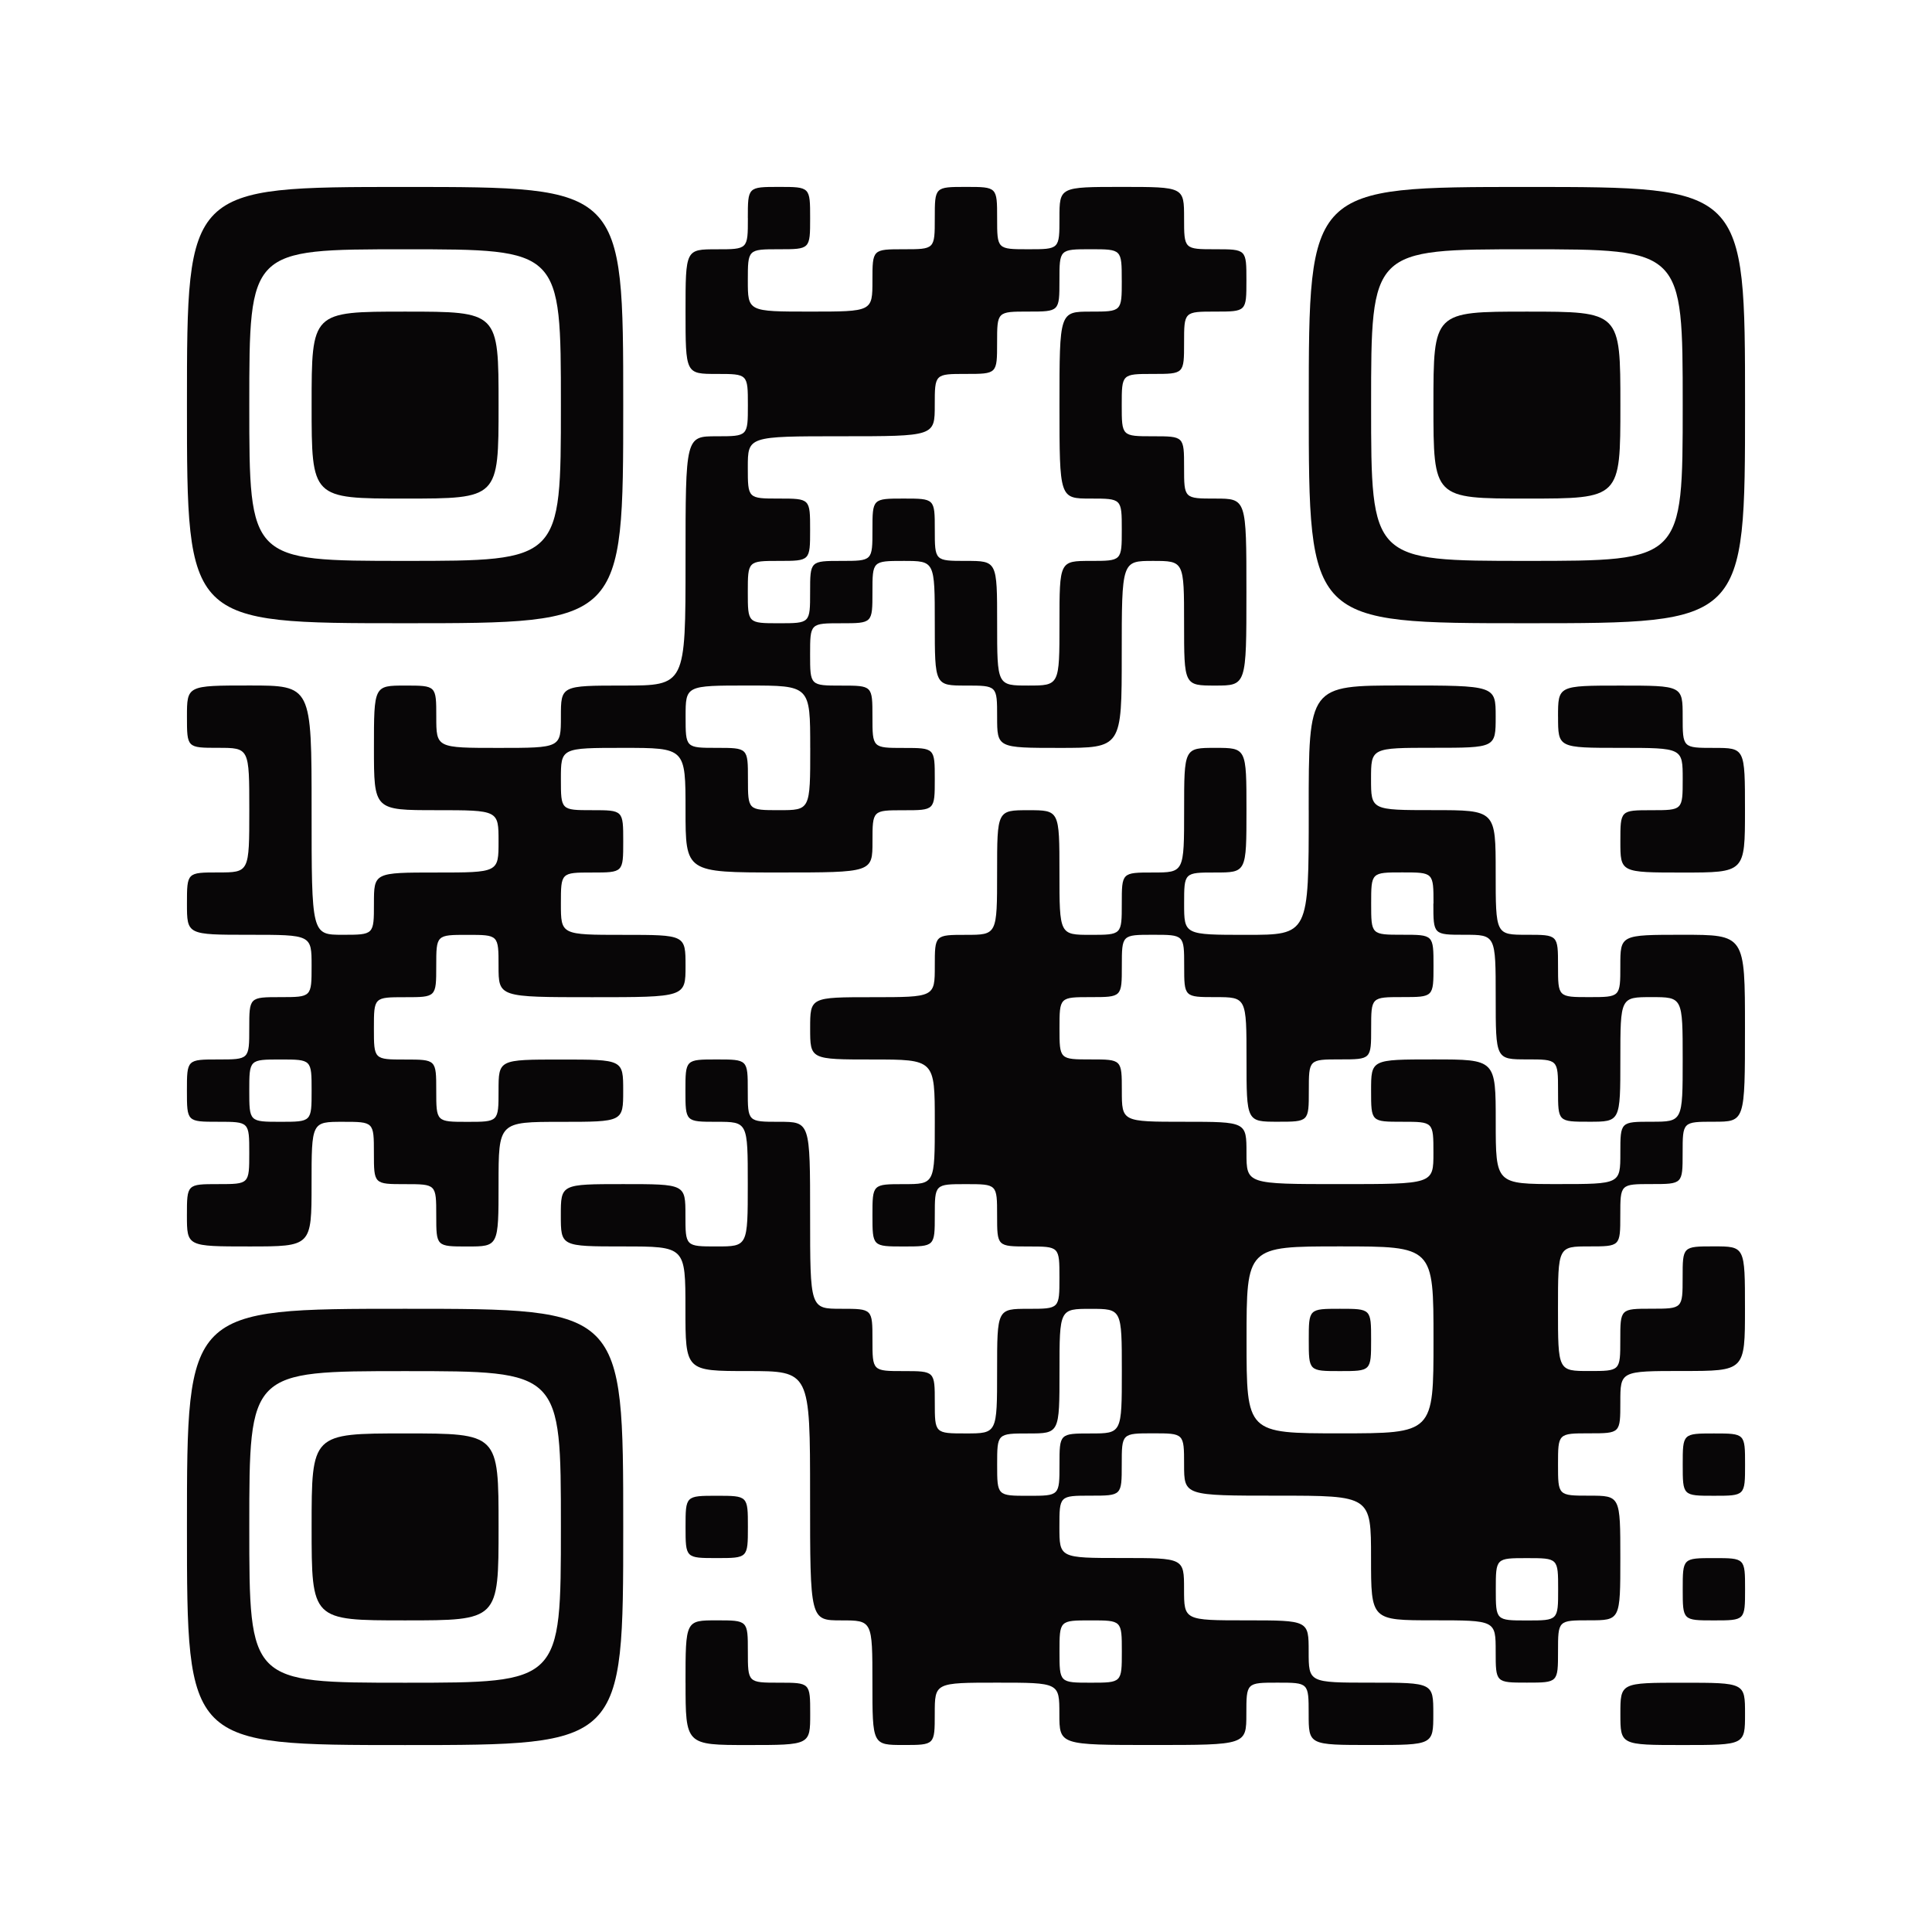
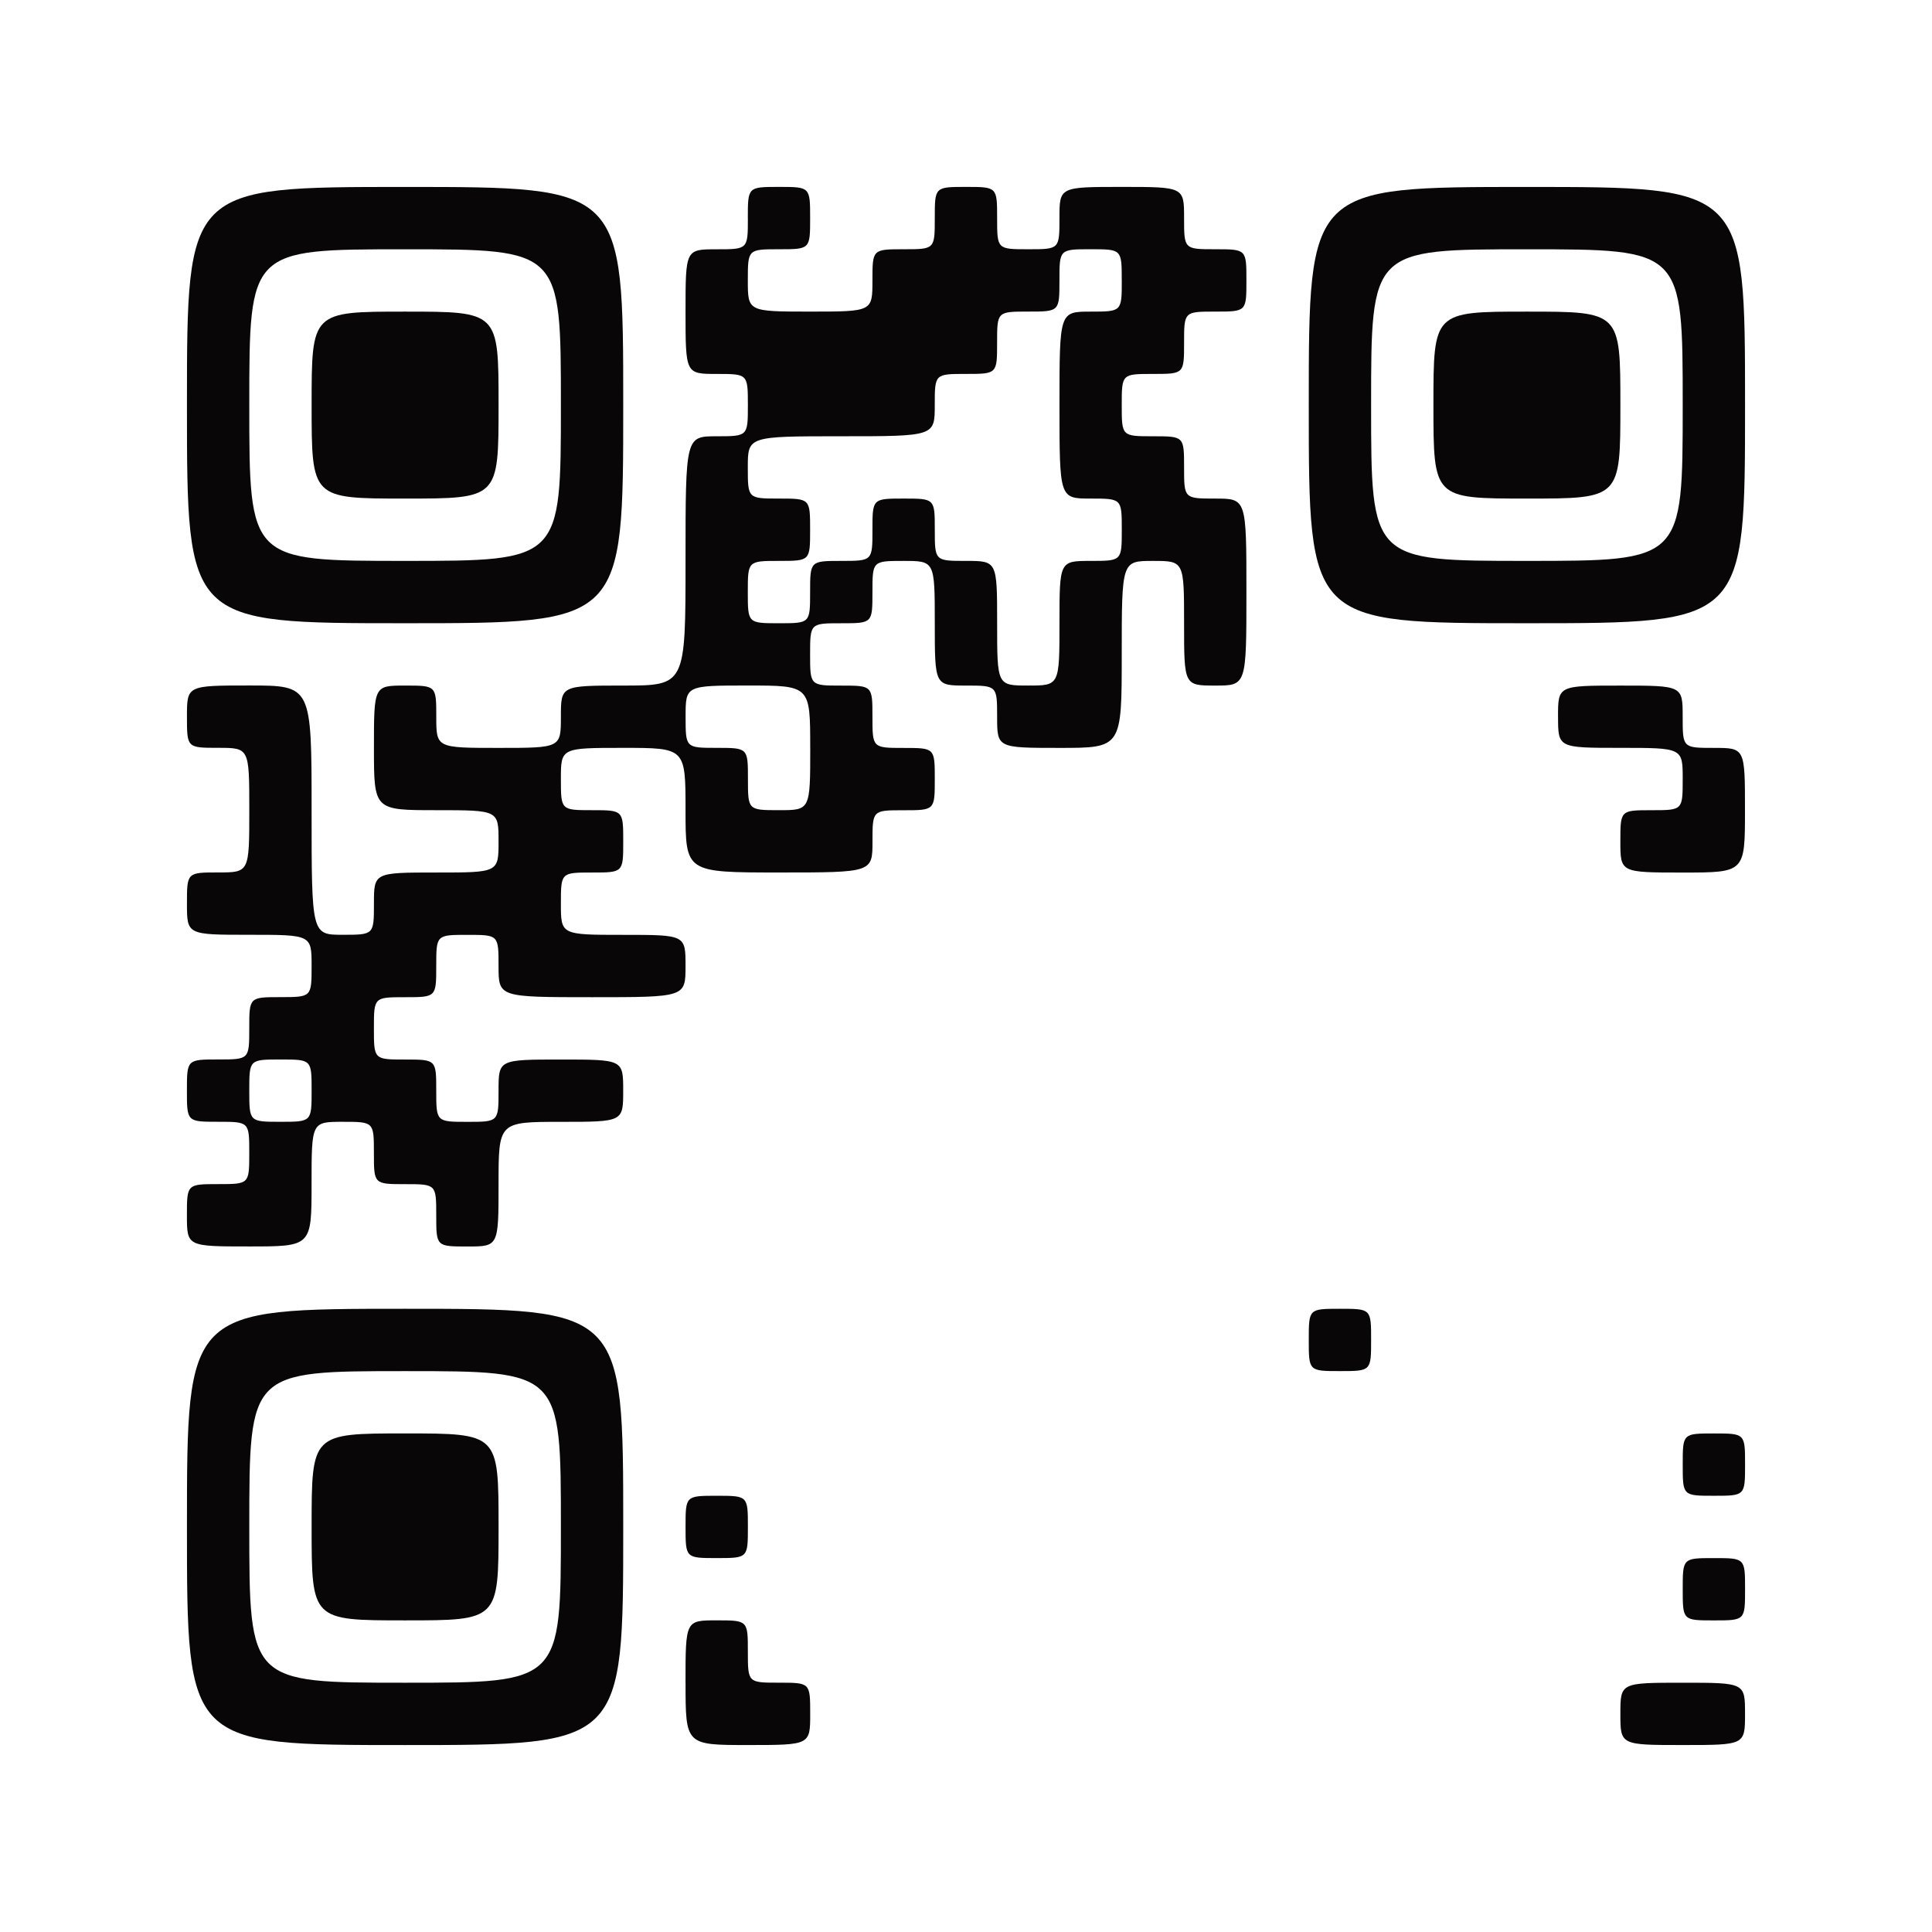
<svg xmlns="http://www.w3.org/2000/svg" id="qr07" width="120" height="120" viewBox="0 0 120 120">
  <defs>
    <clipPath id="clip-path">
      <rect id="長方形_322" data-name="長方形 322" width="120" height="120" fill="none" />
    </clipPath>
  </defs>
  <rect id="長方形_321" data-name="長方形 321" width="120" height="120" transform="translate(0 0)" fill="#fff" />
  <g id="グループ_168" data-name="グループ 168" transform="translate(0 0)">
    <g id="グループ_167" data-name="グループ 167" clip-path="url(#clip-path)">
      <path id="パス_1491" data-name="パス 1491" d="M5.486,19.035c0,13.549,0,13.549,13.549,13.549s13.549,0,13.549-13.549,0-13.549-13.549-13.549-13.549,0-13.549,13.549m23.226,0c0,9.677,0,9.677-9.677,9.677s-9.677,0-9.677-9.677,0-9.677,9.677-9.677,9.677,0,9.677,9.677" transform="translate(6.126 6.126)" fill="#080607" />
      <path id="パス_1492" data-name="パス 1492" d="M9.144,14.95c0,5.806,0,5.806,5.806,5.806s5.806,0,5.806-5.806,0-5.806-5.806-5.806-5.806,0-5.806,5.806" transform="translate(10.211 10.211)" fill="#080607" />
      <path id="パス_1493" data-name="パス 1493" d="M40.326,7.423c0,1.935,0,1.935-1.937,1.935s-1.935,0-1.935,3.871,0,3.871,1.935,3.871,1.937,0,1.937,1.935,0,1.937-1.937,1.937-1.935,0-1.935,7.741,0,7.743-3.871,7.743-3.871,0-3.871,1.935,0,1.937-3.871,1.937-3.869,0-3.869-1.937,0-1.935-1.937-1.935-1.935,0-1.935,3.871,0,3.869,3.871,3.869,3.869,0,3.869,1.937,0,1.935-3.869,1.935S17.1,48.067,17.1,50s0,1.935-1.937,1.935-1.935,0-1.935-7.743,0-7.741-3.871-7.741-3.871,0-3.871,1.935,0,1.937,1.937,1.937,1.935,0,1.935,3.869,0,3.871-1.935,3.871-1.937,0-1.937,1.937,0,1.935,3.871,1.935,3.871,0,3.871,1.935,0,1.937-1.935,1.937-1.937,0-1.937,1.935,0,1.937-1.935,1.937-1.937,0-1.937,1.935,0,1.935,1.937,1.935,1.935,0,1.935,1.937,0,1.935-1.935,1.935-1.937,0-1.937,1.937,0,1.935,3.871,1.935,3.871,0,3.871-3.871,0-3.871,1.935-3.871,1.937,0,1.937,1.937,0,1.935,1.935,1.935,1.937,0,1.937,1.937,0,1.935,1.935,1.935,1.935,0,1.935-3.871,0-3.871,3.871-3.871,3.871,0,3.871-1.935,0-1.935-3.871-1.935-3.871,0-3.871,1.935,0,1.935-1.935,1.935-1.935,0-1.935-1.935,0-1.935-1.937-1.935-1.935,0-1.935-1.937,0-1.935,1.935-1.935,1.937,0,1.937-1.937,0-1.935,1.935-1.935,1.935,0,1.935,1.935,0,1.937,5.808,1.937,5.806,0,5.806-1.937,0-1.935-3.871-1.935-3.871,0-3.871-1.935,0-1.937,1.937-1.937,1.935,0,1.935-1.935,0-1.937-1.935-1.937-1.937,0-1.937-1.935,0-1.935,3.871-1.935,3.871,0,3.871,3.869,0,3.871,5.806,3.871,5.806,0,5.806-1.935S48.067,44.2,50,44.2s1.935,0,1.935-1.935,0-1.935-1.935-1.935-1.937,0-1.937-1.937,0-1.935-1.935-1.935-1.937,0-1.937-1.937,0-1.935,1.937-1.935,1.935,0,1.935-1.935,0-1.937,1.937-1.937,1.935,0,1.935,3.871,0,3.871,1.935,3.871,1.937,0,1.937,1.935,0,1.937,3.871,1.937,3.869,0,3.869-5.808,0-5.806,1.937-5.806,1.935,0,1.935,3.871,0,3.871,1.937,3.871,1.935,0,1.935-5.806,0-5.808-1.935-5.808-1.937,0-1.937-1.935,0-1.935-1.935-1.935-1.937,0-1.937-1.937,0-1.935,1.937-1.935,1.935,0,1.935-1.937,0-1.935,1.937-1.935,1.935,0,1.935-1.935,0-1.937-1.935-1.937-1.937,0-1.937-1.935,0-1.937-3.871-1.937-3.869,0-3.869,1.937,0,1.935-1.937,1.935-1.935,0-1.935-1.935,0-1.937-1.937-1.937-1.935,0-1.935,1.937,0,1.935-1.935,1.935-1.937,0-1.937,1.937,0,1.935-3.871,1.935-3.869,0-3.869-1.935,0-1.937,1.935-1.937,1.935,0,1.935-1.935,0-1.937-1.935-1.937-1.935,0-1.935,1.937M63.55,11.294c0,1.935,0,1.935-1.935,1.935s-1.935,0-1.935,5.806,0,5.806,1.935,5.806,1.935,0,1.935,1.937,0,1.935-1.935,1.935-1.935,0-1.935,3.871,0,3.871-1.937,3.871-1.935,0-1.935-3.871,0-3.871-1.937-3.871-1.935,0-1.935-1.935,0-1.937-1.935-1.937-1.937,0-1.937,1.937,0,1.935-1.935,1.935-1.937,0-1.937,1.937,0,1.935-1.935,1.935-1.935,0-1.935-1.935,0-1.937,1.935-1.937,1.935,0,1.935-1.935,0-1.937-1.935-1.937-1.935,0-1.935-1.935,0-1.935,5.806-1.935,5.806,0,5.806-1.937,0-1.935,1.935-1.935,1.937,0,1.937-1.937,0-1.935,1.935-1.935,1.937,0,1.937-1.935,0-1.937,1.935-1.937,1.935,0,1.935,1.937M44.2,40.326c0,3.869,0,3.869-1.935,3.869s-1.935,0-1.935-1.935,0-1.935-1.937-1.935-1.935,0-1.935-1.937,0-1.935,3.871-1.935,3.869,0,3.869,3.871M13.229,61.616c0,1.935,0,1.935-1.935,1.935s-1.937,0-1.937-1.935,0-1.935,1.937-1.935,1.935,0,1.935,1.935" transform="translate(6.126 6.126)" fill="#080607" />
      <path id="パス_1494" data-name="パス 1494" d="M38.405,19.035c0,13.549,0,13.549,13.549,13.549s13.549,0,13.549-13.549,0-13.549-13.549-13.549-13.549,0-13.549,13.549m23.226,0c0,9.677,0,9.677-9.677,9.677s-9.677,0-9.677-9.677,0-9.677,9.677-9.677,9.677,0,9.677,9.677" transform="translate(42.885 6.126)" fill="#080607" />
      <path id="パス_1495" data-name="パス 1495" d="M42.063,14.95c0,5.806,0,5.806,5.806,5.806s5.806,0,5.806-5.806,0-5.806-5.806-5.806-5.806,0-5.806,5.806" transform="translate(46.97 10.211)" fill="#080607" />
-       <path id="パス_1496" data-name="パス 1496" d="M62.909,27.858c0,7.743,0,7.743-3.869,7.743s-3.871,0-3.871-1.937,0-1.935,1.935-1.935,1.937,0,1.937-3.871,0-3.871-1.937-3.871-1.935,0-1.935,3.871,0,3.871-1.937,3.871-1.935,0-1.935,1.935,0,1.937-1.935,1.937-1.937,0-1.937-3.871,0-3.871-1.935-3.871-1.937,0-1.937,3.871,0,3.871-1.935,3.871-1.935,0-1.935,1.935,0,1.937-3.871,1.937-3.871,0-3.871,1.935,0,1.935,3.871,1.935,3.871,0,3.871,3.871,0,3.871-1.937,3.871-1.935,0-1.935,1.935,0,1.937,1.935,1.937,1.937,0,1.937-1.937,0-1.935,1.935-1.935,1.935,0,1.935,1.935,0,1.937,1.937,1.937,1.935,0,1.935,1.935,0,1.937-1.935,1.937-1.937,0-1.937,3.869,0,3.871-1.935,3.871-1.935,0-1.935-1.935,0-1.937-1.937-1.937-1.935,0-1.935-1.935,0-1.935-1.937-1.935-1.935,0-1.935-5.808,0-5.806-1.935-5.806-1.937,0-1.937-1.935,0-1.937-1.935-1.937-1.937,0-1.937,1.937,0,1.935,1.937,1.935,1.935,0,1.935,3.871,0,3.871-1.935,3.871-1.937,0-1.937-1.937,0-1.935-3.869-1.935-3.871,0-3.871,1.935,0,1.937,3.871,1.937,3.869,0,3.869,3.871,0,3.869,3.871,3.869,3.871,0,3.871,7.743,0,7.743,1.935,7.743,1.937,0,1.937,3.869,0,3.871,1.935,3.871,1.937,0,1.937-1.935,0-1.937,3.869-1.937,3.871,0,3.871,1.937,0,1.935,5.806,1.935,5.808,0,5.808-1.935,0-1.937,1.935-1.937,1.935,0,1.935,1.937,0,1.935,3.871,1.935,3.871,0,3.871-1.935,0-1.937-3.871-1.937-3.871,0-3.871-1.935,0-1.935-3.869-1.935-3.871,0-3.871-1.937,0-1.935-3.871-1.935-3.871,0-3.871-1.937,0-1.935,1.937-1.935,1.935,0,1.935-1.935,0-1.937,1.935-1.937,1.937,0,1.937,1.937,0,1.935,5.806,1.935,5.806,0,5.806,3.871,0,3.871,3.871,3.871,3.871,0,3.871,1.935,0,1.935,1.935,1.935,1.937,0,1.937-1.935,0-1.935,1.935-1.935,1.935,0,1.935-3.871,0-3.871-1.935-3.871-1.935,0-1.935-1.935,0-1.937,1.935-1.937,1.935,0,1.935-1.935,0-1.937,3.871-1.937,3.871,0,3.871-3.869,0-3.871-1.935-3.871-1.937,0-1.937,1.935,0,1.937-1.935,1.937-1.937,0-1.937,1.935,0,1.935-1.935,1.935-1.935,0-1.935-3.869,0-3.871,1.935-3.871,1.935,0,1.935-1.937,0-1.935,1.937-1.935,1.935,0,1.935-1.935,0-1.937,1.937-1.937,1.935,0,1.935-5.806,0-5.806-3.871-5.806-3.871,0-3.871,1.935,0,1.937-1.935,1.937-1.935,0-1.935-1.937,0-1.935-1.937-1.935-1.935,0-1.935-3.871,0-3.871-3.871-3.871-3.871,0-3.871-1.935,0-1.937,3.871-1.937,3.871,0,3.871-1.935,0-1.935-5.806-1.935-5.808,0-5.808,7.741m7.743,5.806c0,1.937,0,1.937,1.935,1.937s1.937,0,1.937,3.871,0,3.869,1.935,3.869,1.937,0,1.937,1.937,0,1.935,1.935,1.935,1.935,0,1.935-3.871,0-3.869,1.937-3.869,1.935,0,1.935,3.869,0,3.871-1.935,3.871-1.937,0-1.937,1.937,0,1.935-3.869,1.935-3.871,0-3.871-3.871,0-3.871-3.871-3.871-3.871,0-3.871,1.937,0,1.935,1.937,1.935,1.935,0,1.935,1.937,0,1.935-5.806,1.935-5.806,0-5.806-1.935,0-1.937-3.871-1.937-3.871,0-3.871-1.935,0-1.937-1.935-1.937-1.937,0-1.937-1.935,0-1.935,1.937-1.935,1.935,0,1.935-1.937,0-1.935,1.935-1.935,1.937,0,1.937,1.935,0,1.937,1.935,1.937,1.937,0,1.937,3.869,0,3.871,1.935,3.871,1.935,0,1.935-1.935,0-1.937,1.937-1.937,1.935,0,1.935-1.935,0-1.935,1.937-1.935,1.935,0,1.935-1.937,0-1.935-1.935-1.935-1.937,0-1.937-1.937,0-1.935,1.937-1.935,1.935,0,1.935,1.935m0,27.1c0,5.806,0,5.806-5.806,5.806s-5.806,0-5.806-5.806,0-5.806,5.806-5.806,5.806,0,5.806,5.806M51.3,62.7c0,3.871,0,3.871-1.935,3.871s-1.937,0-1.937,1.937,0,1.935-1.935,1.935-1.937,0-1.937-1.935,0-1.937,1.937-1.937,1.935,0,1.935-3.871,0-3.869,1.937-3.869,1.935,0,1.935,3.869m27.1,13.549c0,1.937,0,1.937-1.937,1.937s-1.935,0-1.935-1.937,0-1.935,1.935-1.935,1.937,0,1.937,1.935M51.3,80.116c0,1.935,0,1.935-1.935,1.935s-1.937,0-1.937-1.935,0-1.935,1.937-1.935,1.935,0,1.935,1.935" transform="translate(18.379 22.464)" fill="#080607" />
      <path id="パス_1497" data-name="パス 1497" d="M38.405,40.34c0,1.935,0,1.935,1.935,1.935s1.937,0,1.937-1.935,0-1.935-1.937-1.935-1.935,0-1.935,1.935" transform="translate(42.885 42.886)" fill="#080607" />
      <path id="パス_1498" data-name="パス 1498" d="M45.72,22.052c0,1.935,0,1.935,3.871,1.935s3.871,0,3.871,1.937,0,1.935-1.937,1.935-1.935,0-1.935,1.937,0,1.935,3.871,1.935,3.869,0,3.869-3.871,0-3.871-1.935-3.871-1.935,0-1.935-1.935,0-1.935-3.871-1.935-3.871,0-3.871,1.935" transform="translate(51.054 22.464)" fill="#080607" />
      <path id="パス_1499" data-name="パス 1499" d="M5.486,51.954c0,13.549,0,13.549,13.549,13.549s13.549,0,13.549-13.549,0-13.549-13.549-13.549-13.549,0-13.549,13.549m23.226,0c0,9.677,0,9.677-9.677,9.677s-9.677,0-9.677-9.677,0-9.677,9.677-9.677,9.677,0,9.677,9.677" transform="translate(6.126 42.886)" fill="#080607" />
      <path id="パス_1500" data-name="パス 1500" d="M9.144,47.869c0,5.806,0,5.806,5.806,5.806s5.806,0,5.806-5.806,0-5.806-5.806-5.806-5.806,0-5.806,5.806" transform="translate(10.211 46.97)" fill="#080607" />
      <path id="パス_1501" data-name="パス 1501" d="M49.378,44c0,1.935,0,1.935,1.935,1.935s1.937,0,1.937-1.935,0-1.935-1.937-1.935-1.935,0-1.935,1.935" transform="translate(55.139 46.97)" fill="#080607" />
      <path id="パス_1502" data-name="パス 1502" d="M20.117,45.827c0,1.935,0,1.935,1.935,1.935s1.937,0,1.937-1.935,0-1.935-1.937-1.935-1.935,0-1.935,1.935" transform="translate(22.464 49.013)" fill="#080607" />
      <path id="パス_1503" data-name="パス 1503" d="M49.378,47.656c0,1.935,0,1.935,1.935,1.935s1.937,0,1.937-1.935,0-1.935-1.937-1.935-1.935,0-1.935,1.935" transform="translate(55.139 51.055)" fill="#080607" />
      <path id="パス_1504" data-name="パス 1504" d="M20.117,51.42c0,3.871,0,3.871,3.871,3.871s3.871,0,3.871-1.937,0-1.935-1.937-1.935-1.935,0-1.935-1.935,0-1.937-1.937-1.937-1.935,0-1.935,3.871" transform="translate(22.464 53.096)" fill="#080607" />
      <path id="パス_1505" data-name="パス 1505" d="M47.549,51.313c0,1.935,0,1.935,3.871,1.935s3.871,0,3.871-1.935,0-1.935-3.871-1.935-3.871,0-3.871,1.935" transform="translate(53.096 55.139)" fill="#080607" />
    </g>
  </g>
</svg>